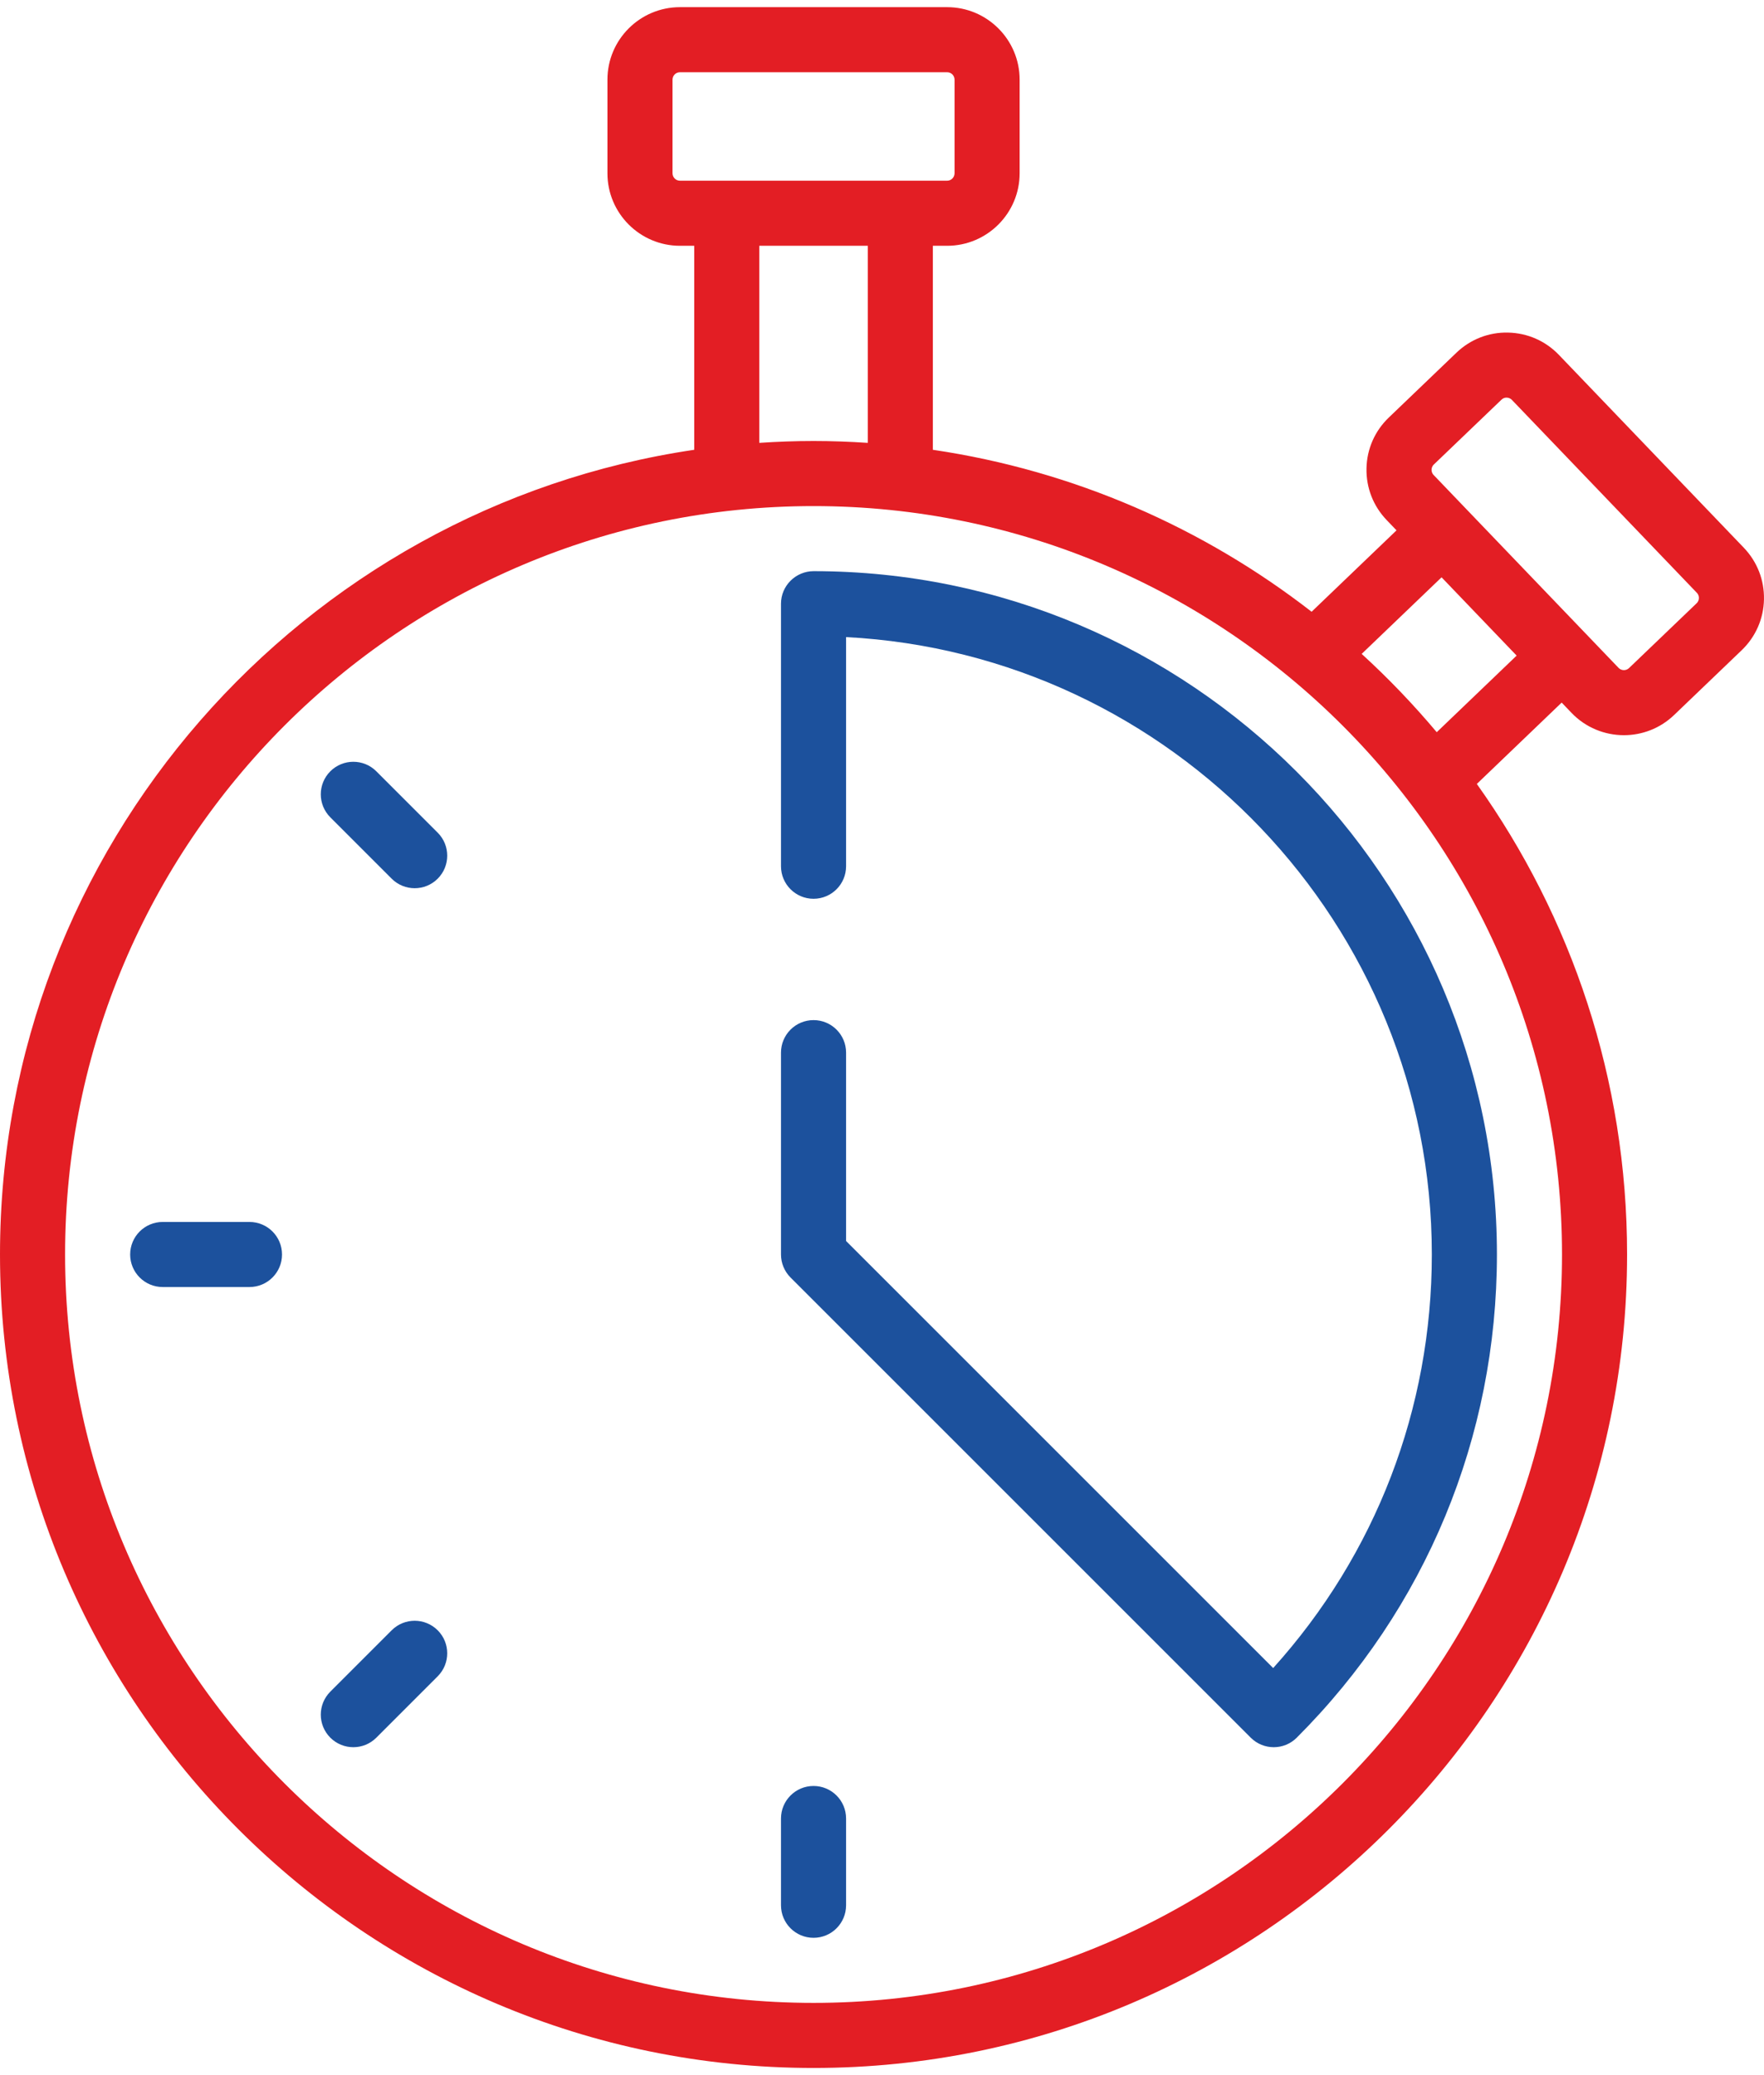
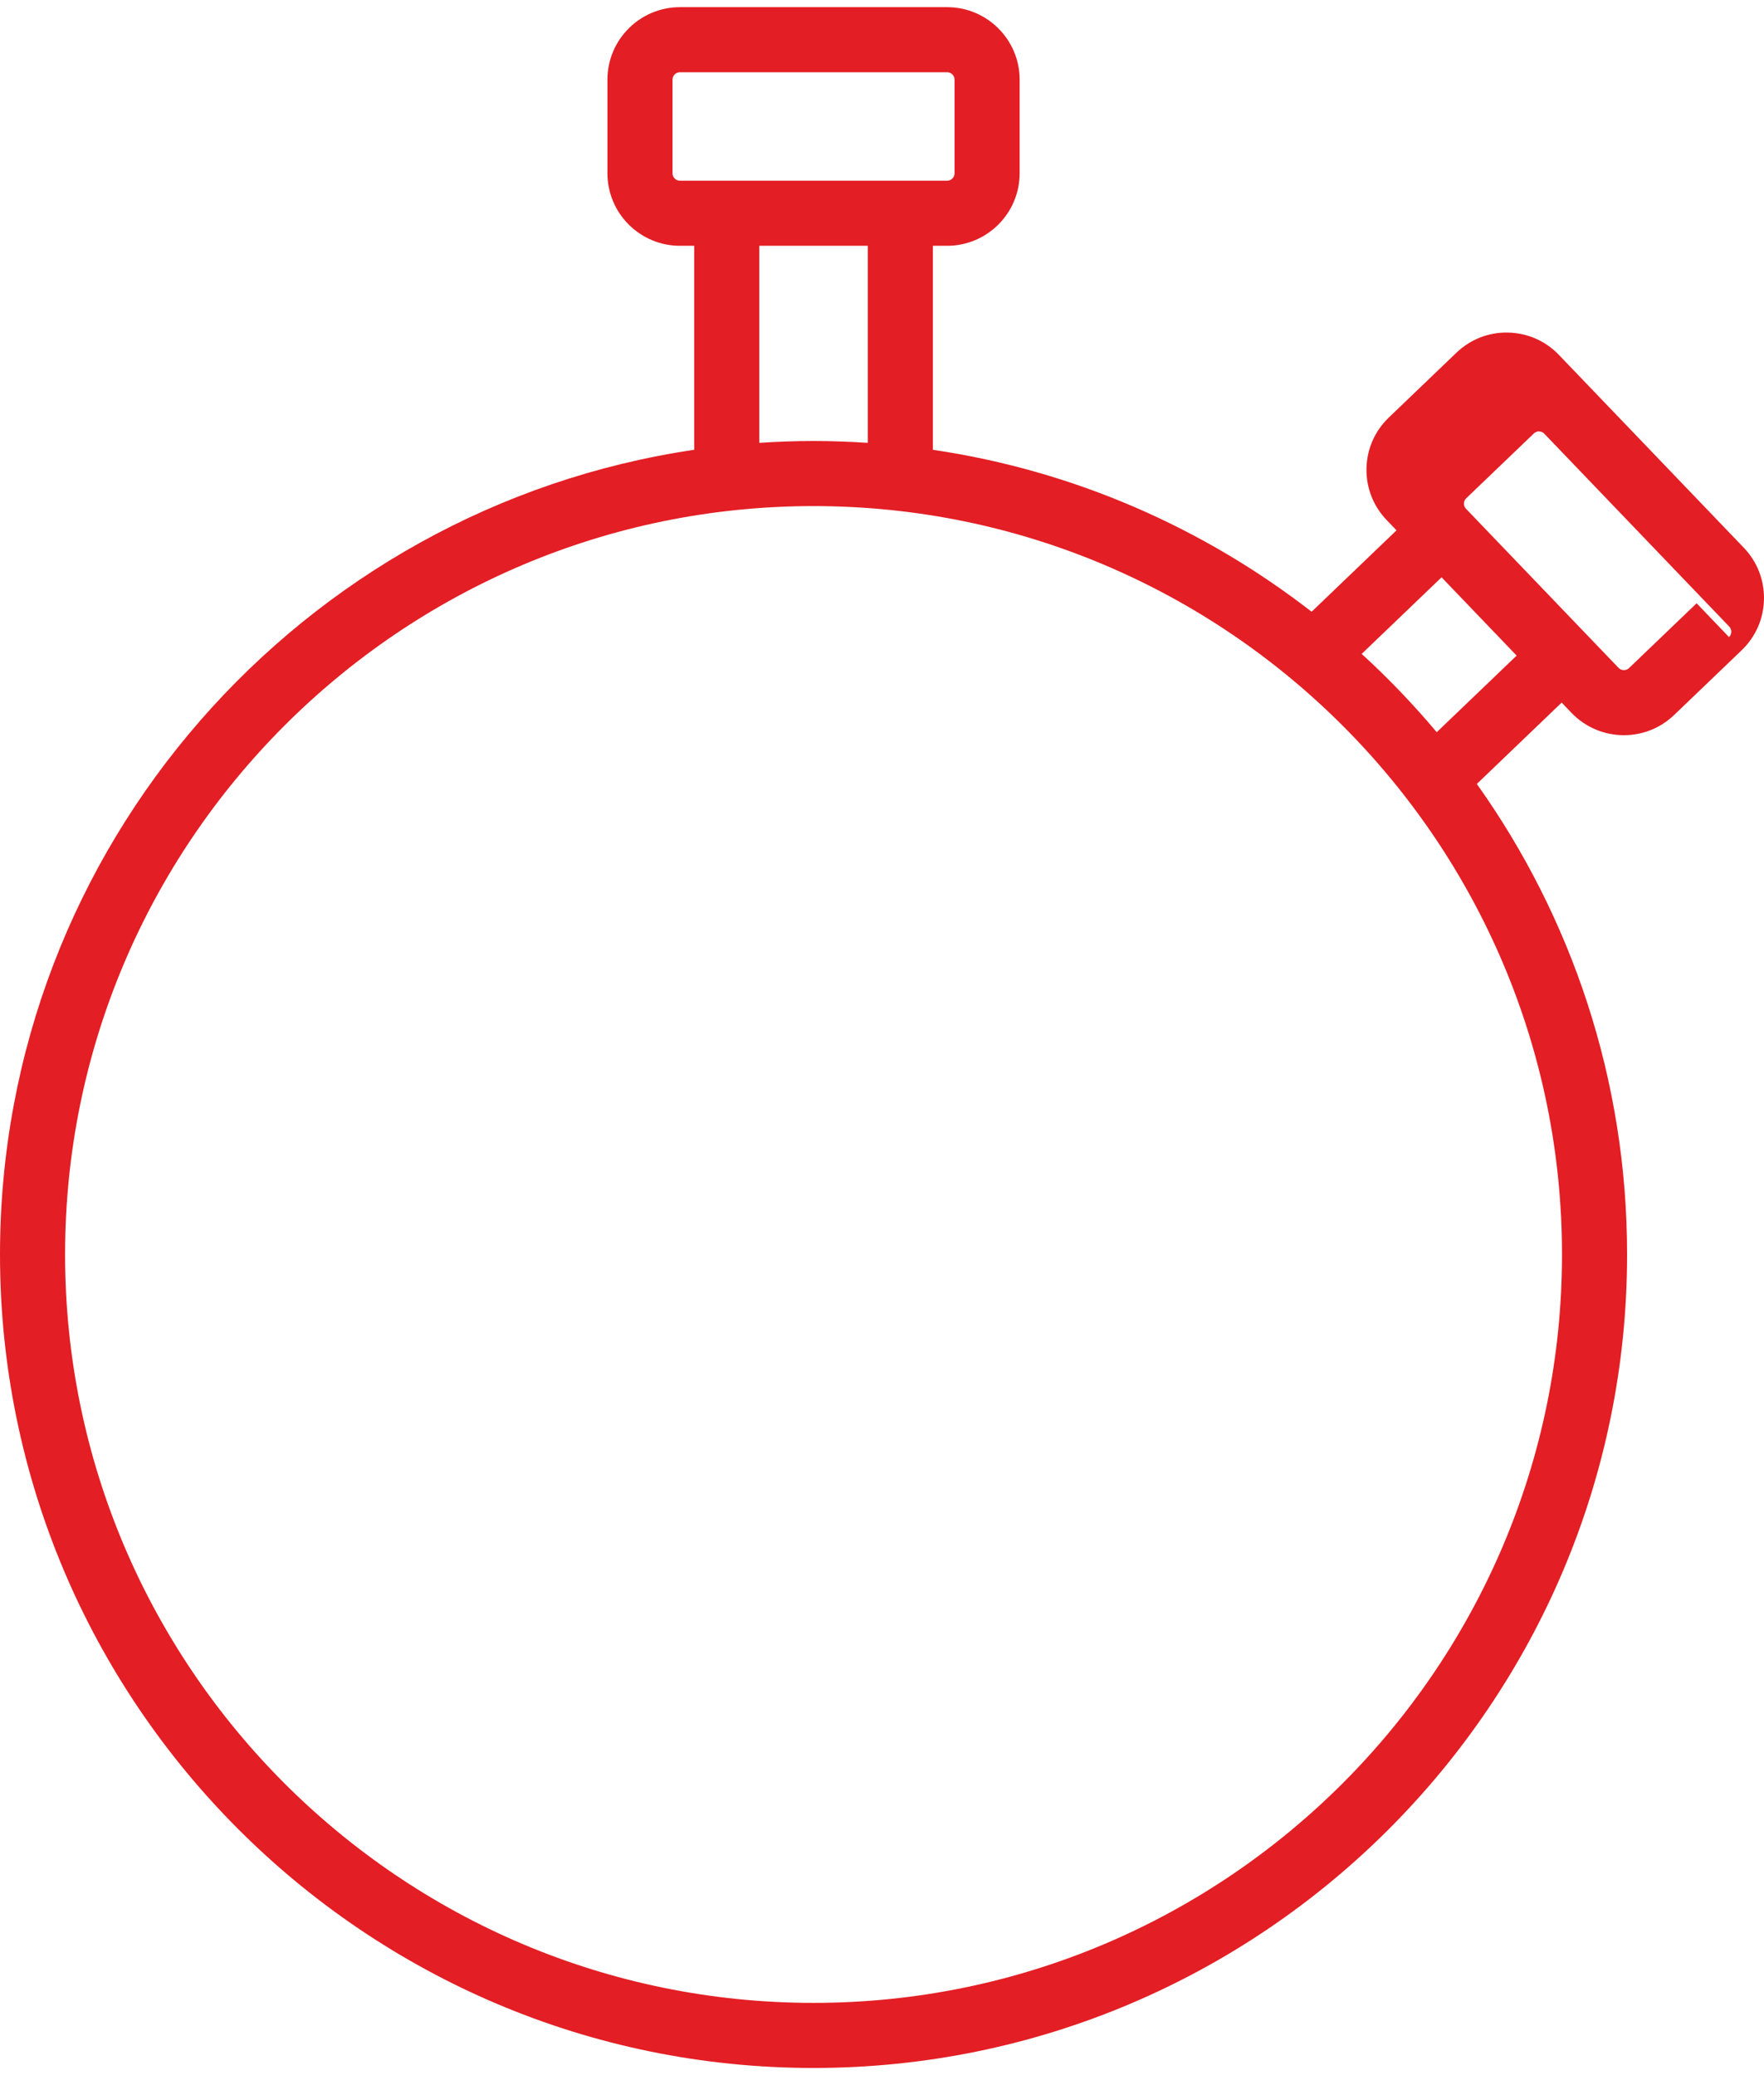
<svg xmlns="http://www.w3.org/2000/svg" xml:space="preserve" width="34px" height="40px" style="shape-rendering:geometricPrecision; text-rendering:geometricPrecision; image-rendering:optimizeQuality; fill-rule:evenodd; clip-rule:evenodd" viewBox="0 0 365463 426989">
  <defs>
    <style type="text/css">  .fil1 {fill:#E31E24} .fil0 {fill:#1C519D}  </style>
  </defs>
  <g id="Слой_x0020_1">
    <g id="_502794352">
-       <path class="fil0" d="M77969 158329c-2632,-2636 -6902,-2633 -9535,0 -2632,2632 -2632,6902 0,9531l12712 12715c1317,1317 3044,1976 4769,1976 1725,0 3450,-659 4766,-1976 2633,-2632 2633,-6902 0,-9534l-12712 -12712z" />
-       <path class="fil0" d="M51686 251700l-17977 0c-3725,0 -6742,3017 -6742,6742 0,3721 3017,6741 6742,6741l17977 0c3725,0 6742,-3020 6742,-6741 0,-3725 -3017,-6742 -6742,-6742z" />
-       <path class="fil0" d="M81146 336308l-12712 12712c-2632,2632 -2632,6902 0,9534 1317,1317 3044,1976 4769,1976 1725,0 3450,-659 4766,-1976l12712 -12715c2633,-2632 2633,-6899 0,-9531 -2633,-2633 -6902,-2636 -9535,0z" />
-       <path class="fil0" d="M168547 368561c-3722,0 -6742,3017 -6742,6742l0 17977c0,3725 3020,6742 6742,6742 3725,0 6742,-3017 6742,-6742l0 -17977c0,-3725 -3017,-6742 -6742,-6742z" />
-       <path class="fil0" d="M168581 116858c-3725,0 -6776,3017 -6776,6745l0 54394c0,3725 3020,6742 6742,6742l0 0c3725,0 6742,-3017 6742,-6742l0 -47480c67512,3523 121355,59554 121355,127925 0,31959 -11626,62131 -32871,85688l-88484 -88481 0 -39029c0,-3725 -3017,-6742 -6742,-6742l0 0c-3722,0 -6742,3017 -6742,6742l0 41822c0,1788 712,3501 1976,4768l95344 95344c1317,1317 3044,1976 4769,1976 1725,0 3450,-659 4766,-1976 26743,-26740 41470,-62294 41470,-100112 0,-78057 -63496,-141562 -141549,-141584z" />
-       <path class="fil1" d="M351504 123512l-14004 13426c-614,587 -1589,566 -2173,-45l-6708 -6999c-3,0 -3,0 -6,-3 0,-3 -3,-3 -3,-6l-24876 -25944c0,-3 -3,-6 -3,-6 -3,-3 -3,-3 -6,-3l-6709 -6999c-363,-379 -433,-805 -427,-1096 6,-290 94,-714 472,-1077l14007 -13426c379,-363 784,-448 1093,-427 290,6 711,94 1077,472l38311 39961c363,378 433,805 427,1095 -6,291 -94,714 -472,1077zm-53843 26713c-4824,-5743 -10016,-11165 -15551,-16222l16552 -15871 15553 16222 -16554 15871zm25953 108217c0,85503 -69563,155063 -155067,155063 -85503,0 -155063,-69560 -155063,-155063 0,-85504 69560,-155067 155063,-155067 85504,0 155067,69563 155067,155067zm-143828 -209001l0 40835c-3716,-246 -7462,-385 -11239,-385 -3776,0 -7522,139 -11235,385l0 -40835 22474 0zm-38917 -13484c-847,0 -1537,-690 -1537,-1537l0 -19402c0,-848 690,-1534 1537,-1534l55359 0c845,0 1535,689 1535,1534l0 19402c0,847 -690,1537 -1535,1537l-55359 0zm220415 76051l-38312 -39961c-2777,-2895 -6514,-4536 -10527,-4620 -3997,-103 -7813,1398 -10708,4173l-14007 13429c-2896,2774 -4539,6511 -4621,10524 -85,4012 1398,7816 4173,10712l2048 2136 -17593 16866c-22367,-17368 -49204,-29239 -78468,-33557l0 -42269 2959 0c8282,0 15018,-6739 15018,-15021l0 -19402c0,-8282 -6736,-15018 -15018,-15018l-55359 0c-8282,0 -15021,6736 -15021,15018l0 19402c0,8282 6739,15021 15021,15021l2959 0 0 42269c-81261,11995 -143828,82190 -143828,166732 0,92938 75609,168547 168547,168547 92939,0 168551,-75609 168551,-168547 0,-36300 -11535,-69957 -31131,-97499l17577 -16854 2049 2136c2944,3071 6893,4618 10845,4618 3740,0 7486,-1386 10391,-4170l14007 -13429c2896,-2778 4539,-6515 4621,-10524 84,-4013 -1398,-7813 -4173,-10712z" />
+       <path class="fil1" d="M351504 123512l-14004 13426c-614,587 -1589,566 -2173,-45c-3,0 -3,0 -6,-3 0,-3 -3,-3 -3,-6l-24876 -25944c0,-3 -3,-6 -3,-6 -3,-3 -3,-3 -6,-3l-6709 -6999c-363,-379 -433,-805 -427,-1096 6,-290 94,-714 472,-1077l14007 -13426c379,-363 784,-448 1093,-427 290,6 711,94 1077,472l38311 39961c363,378 433,805 427,1095 -6,291 -94,714 -472,1077zm-53843 26713c-4824,-5743 -10016,-11165 -15551,-16222l16552 -15871 15553 16222 -16554 15871zm25953 108217c0,85503 -69563,155063 -155067,155063 -85503,0 -155063,-69560 -155063,-155063 0,-85504 69560,-155067 155063,-155067 85504,0 155067,69563 155067,155067zm-143828 -209001l0 40835c-3716,-246 -7462,-385 -11239,-385 -3776,0 -7522,139 -11235,385l0 -40835 22474 0zm-38917 -13484c-847,0 -1537,-690 -1537,-1537l0 -19402c0,-848 690,-1534 1537,-1534l55359 0c845,0 1535,689 1535,1534l0 19402c0,847 -690,1537 -1535,1537l-55359 0zm220415 76051l-38312 -39961c-2777,-2895 -6514,-4536 -10527,-4620 -3997,-103 -7813,1398 -10708,4173l-14007 13429c-2896,2774 -4539,6511 -4621,10524 -85,4012 1398,7816 4173,10712l2048 2136 -17593 16866c-22367,-17368 -49204,-29239 -78468,-33557l0 -42269 2959 0c8282,0 15018,-6739 15018,-15021l0 -19402c0,-8282 -6736,-15018 -15018,-15018l-55359 0c-8282,0 -15021,6736 -15021,15018l0 19402c0,8282 6739,15021 15021,15021l2959 0 0 42269c-81261,11995 -143828,82190 -143828,166732 0,92938 75609,168547 168547,168547 92939,0 168551,-75609 168551,-168547 0,-36300 -11535,-69957 -31131,-97499l17577 -16854 2049 2136c2944,3071 6893,4618 10845,4618 3740,0 7486,-1386 10391,-4170l14007 -13429c2896,-2778 4539,-6515 4621,-10524 84,-4013 -1398,-7813 -4173,-10712z" />
    </g>
  </g>
</svg>